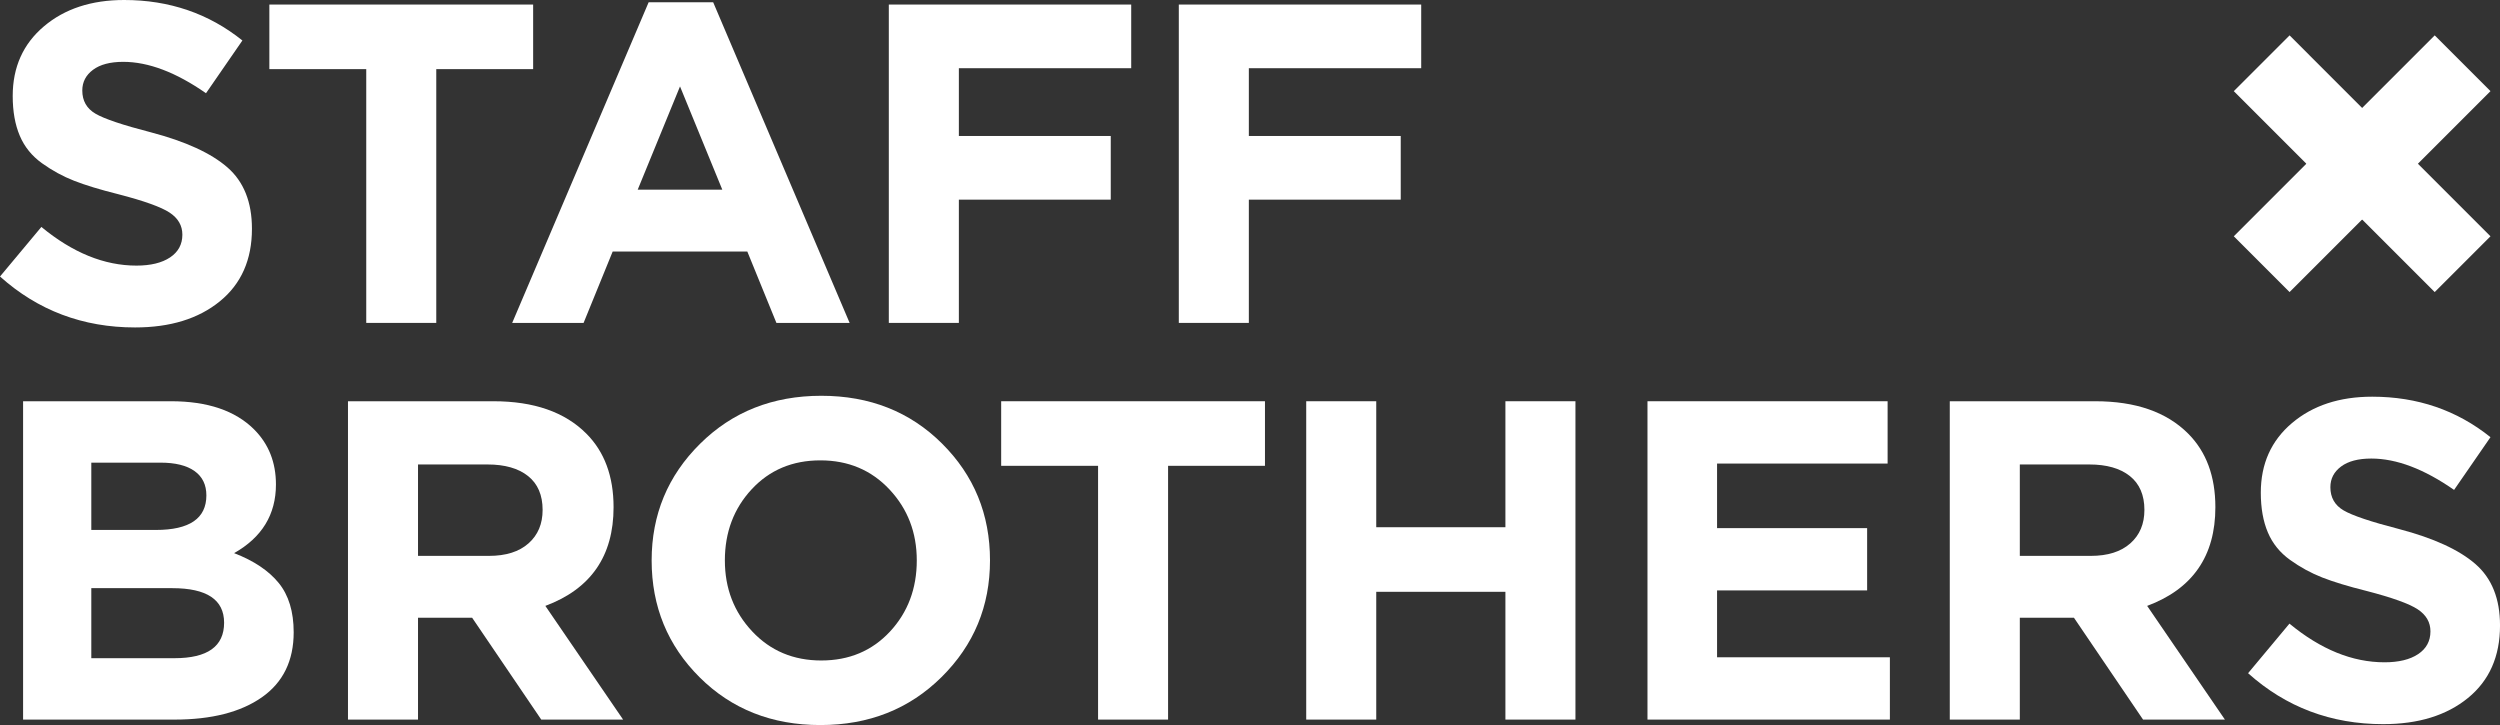
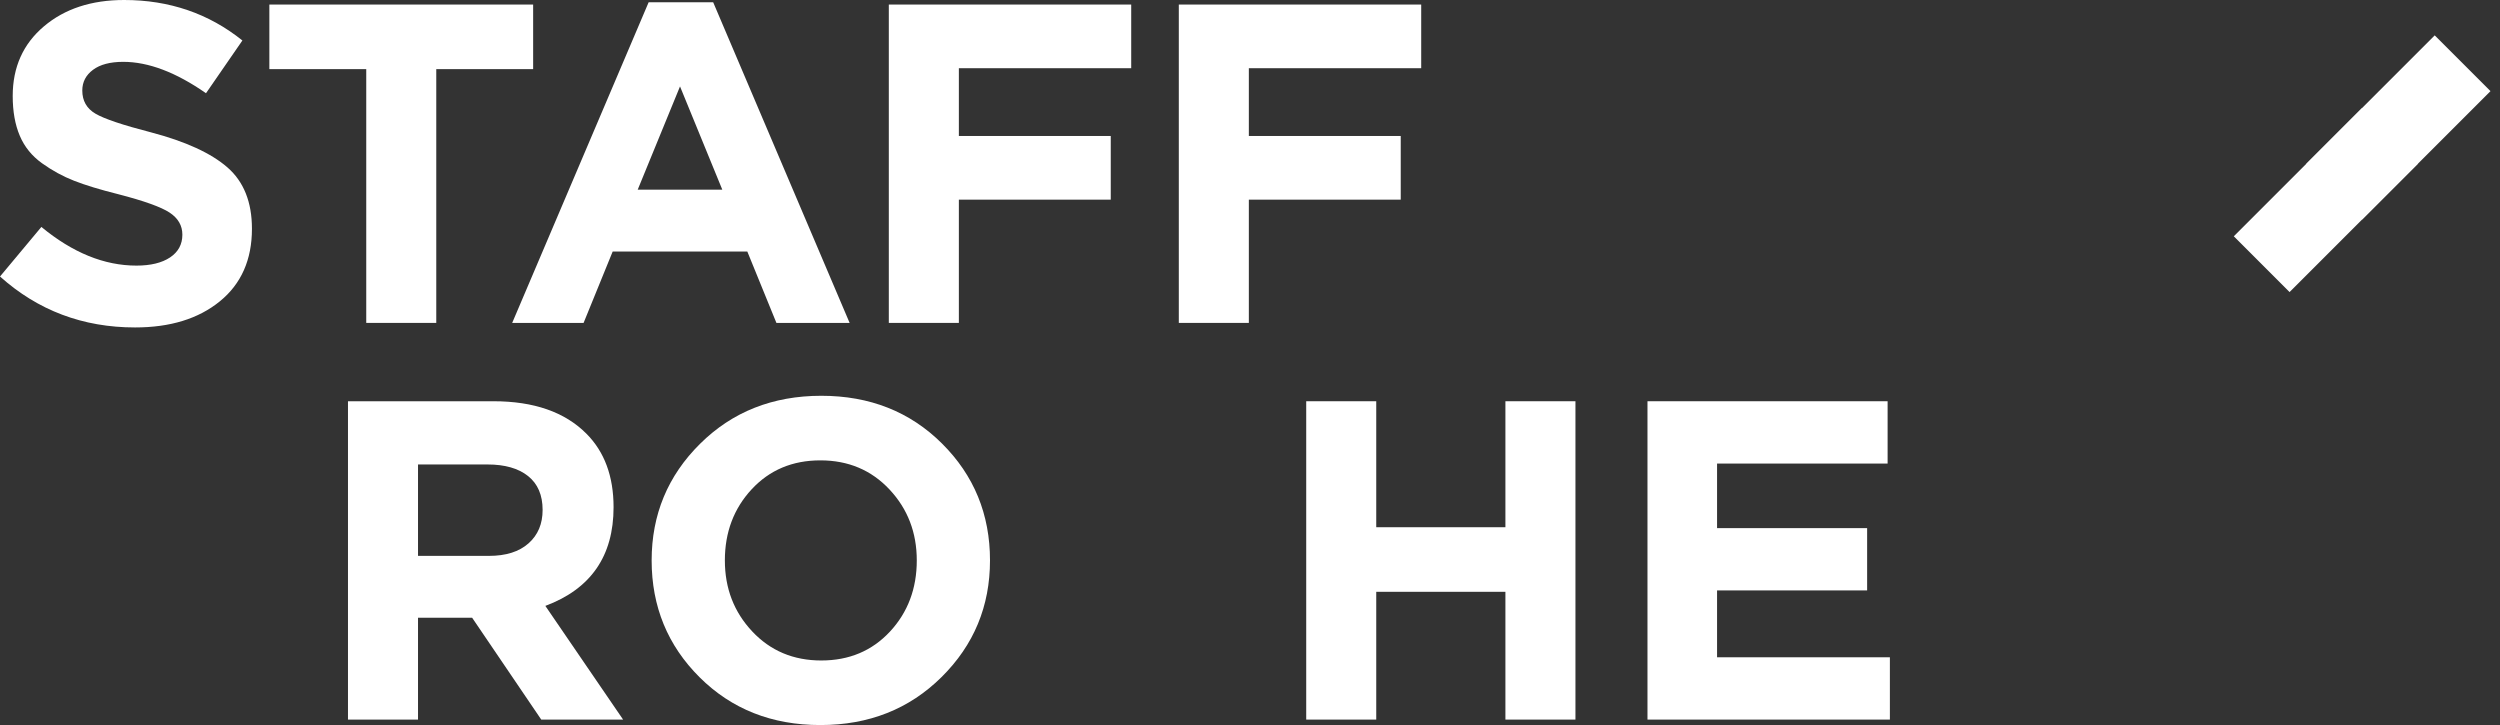
<svg xmlns="http://www.w3.org/2000/svg" width="355" height="103" viewBox="0 0 355 103" fill="none">
  <rect x="0" y="0" width="355" height="103" fill="#333333" stroke="none" />
-   <path d="M353.649 33.554L345.728 41.474L317.198 12.943L325.12 5.024L353.649 33.554Z" fill="white" />
  <path d="M345.729 5.023L353.649 12.943L325.118 41.474L317.199 33.552L345.729 5.023Z" fill="white" />
  <path d="M335.423 31.169L343.345 23.248L335.423 15.329L327.503 23.248L335.423 31.169Z" fill="white" />
-   <path d="M12.966 93.463H24.782C29.475 93.463 31.823 91.784 31.823 88.427C31.823 85.156 29.369 83.519 24.462 83.519H12.966V93.463ZM12.966 75.253H22.135C26.915 75.253 29.305 73.616 29.305 70.344C29.305 68.837 28.742 67.687 27.626 66.889C26.506 66.093 24.89 65.695 22.78 65.695H12.966V75.253ZM3.278 102.183V56.976H24.266C29.475 56.976 33.415 58.312 36.086 60.981C38.15 63.047 39.184 65.652 39.184 68.795C39.184 73.056 37.203 76.307 33.243 78.545C36.041 79.623 38.15 81.032 39.572 82.776C40.992 84.519 41.703 86.855 41.703 89.783C41.703 93.829 40.194 96.908 37.182 99.019C34.17 101.127 30.034 102.183 24.782 102.183H3.278Z" fill="white" />
  <path d="M59.358 78.935H69.431C71.843 78.935 73.715 78.343 75.051 77.157C76.386 75.975 77.051 74.392 77.051 72.409C77.051 70.303 76.362 68.697 74.986 67.6C73.607 66.503 71.691 65.955 69.238 65.955H59.358V78.935ZM49.413 102.183V56.977H70.079C75.803 56.977 80.194 58.505 83.25 61.563C85.834 64.145 87.127 67.632 87.127 72.024C87.127 78.957 83.898 83.627 77.439 86.037L88.481 102.183H76.858L67.042 87.716H59.358V102.183H49.413Z" fill="white" />
  <path d="M106.808 89.653C109.389 92.408 112.659 93.788 116.623 93.788C120.581 93.788 123.832 92.42 126.376 89.685C128.912 86.953 130.183 83.582 130.183 79.58C130.183 75.62 128.891 72.261 126.309 69.505C123.725 66.75 120.455 65.372 116.491 65.372C112.532 65.372 109.281 66.738 106.743 69.472C104.203 72.206 102.931 75.576 102.931 79.58C102.931 83.542 104.224 86.901 106.808 89.653ZM133.701 96.145C129.117 100.686 123.381 102.957 116.491 102.957C109.603 102.957 103.889 100.697 99.347 96.177C94.805 91.656 92.533 86.125 92.533 79.58C92.533 73.078 94.825 67.558 99.413 63.014C103.996 58.473 109.733 56.201 116.623 56.201C123.512 56.201 129.225 58.462 133.768 62.984C138.309 67.502 140.58 73.036 140.58 79.58C140.58 86.081 138.289 91.602 133.701 96.145Z" fill="white" />
-   <path d="M142.167 56.976V66.146H155.926V102.182H165.867V66.146H179.625V56.976H142.167Z" fill="white" />
  <path d="M213.769 56.976V74.866H195.427V56.976H185.483V102.182H195.427V84.036H213.769V102.182H223.714V56.976H213.769Z" fill="white" />
  <path d="M233.943 56.976V102.182H268.363V93.334H243.823V83.84H265.133V74.995H243.823V65.826H268.04V56.976H233.943Z" fill="white" />
-   <path d="M286.814 78.935H296.887C299.299 78.935 301.171 78.343 302.507 77.157C303.842 75.975 304.506 74.392 304.506 72.409C304.506 70.303 303.816 68.697 302.442 67.6C301.064 66.503 299.147 65.955 296.694 65.955H286.814V78.935ZM276.868 102.183V56.977H297.535C303.259 56.977 307.65 58.505 310.707 61.563C313.29 64.145 314.583 67.632 314.583 72.024C314.583 78.957 311.354 83.627 304.896 86.037L315.938 102.183H304.314L294.499 87.716H286.814V102.183H276.868Z" fill="white" />
-   <path d="M338.406 102.828C331.001 102.828 324.607 100.417 319.227 95.595L325.103 88.555C329.535 92.216 334.037 94.046 338.599 94.046C340.622 94.046 342.217 93.659 343.379 92.883C344.541 92.107 345.123 91.031 345.123 89.653C345.123 88.363 344.519 87.319 343.313 86.522C342.107 85.725 339.674 84.853 336.018 83.907C333.434 83.26 331.345 82.626 329.753 82.001C328.161 81.377 326.641 80.548 325.201 79.515C323.757 78.48 322.702 77.179 322.037 75.608C321.369 74.036 321.034 72.155 321.034 69.956C321.034 65.868 322.509 62.572 325.458 60.078C328.409 57.579 332.207 56.33 336.855 56.33C343.273 56.33 348.869 58.247 353.649 62.079L348.479 69.568C344.219 66.597 340.302 65.114 336.727 65.114C334.878 65.114 333.443 65.491 332.434 66.244C331.421 66.999 330.914 67.976 330.914 69.183C330.914 70.645 331.538 71.744 332.789 72.476C334.037 73.208 336.662 74.091 340.667 75.124C345.574 76.415 349.193 78.072 351.515 80.096C353.841 82.12 355.003 85.027 355.003 88.814C355.003 93.207 353.487 96.639 350.45 99.115C347.414 101.591 343.399 102.828 338.406 102.828Z" fill="white" />
  <path d="M19.179 46.497C11.773 46.497 5.38 44.086 0 39.264L5.876 32.225C10.308 35.886 14.809 37.716 19.372 37.716C21.395 37.716 22.989 37.328 24.151 36.552C25.313 35.777 25.896 34.701 25.896 33.322C25.896 32.032 25.292 30.988 24.085 30.19C22.88 29.394 20.447 28.522 16.791 27.577C14.205 26.93 12.117 26.294 10.525 25.67C8.933 25.048 7.413 24.218 5.972 23.185C4.528 22.15 3.473 20.849 2.809 19.277C2.14 17.705 1.805 15.824 1.805 13.626C1.805 9.537 3.281 6.244 6.231 3.746C9.181 1.249 12.979 -0 17.628 -0C24.045 -0 29.641 1.916 34.421 5.748L29.252 13.238C24.992 10.269 21.075 8.782 17.5 8.782C15.649 8.782 14.216 9.16 13.207 9.913C12.193 10.668 11.685 11.646 11.685 12.852C11.685 14.314 12.311 15.413 13.561 16.145C14.809 16.878 17.435 17.76 21.439 18.793C26.345 20.084 29.965 21.742 32.288 23.765C34.613 25.789 35.776 28.696 35.776 32.484C35.776 36.876 34.26 40.308 31.223 42.784C28.187 45.26 24.172 46.497 19.179 46.497Z" fill="white" />
  <path d="M38.249 0.646V9.816H52.007V45.852H61.95V9.816H75.706V0.646H38.249Z" fill="white" />
  <path d="M96.562 12.271L102.566 26.931H90.555L96.562 12.271ZM92.106 0.326L72.731 45.852H82.87L87.001 35.714H106.118L110.25 45.852H120.646L101.273 0.326H92.106Z" fill="white" />
  <path d="M126.212 0.646V45.852H136.158V28.35H157.727V19.309H136.158V9.686H160.632V0.646H126.212Z" fill="white" />
  <path d="M167.391 0.646V45.852H177.335V28.35H198.904V19.309H177.335V9.686H201.811V0.646H167.391Z" fill="white" />
</svg>